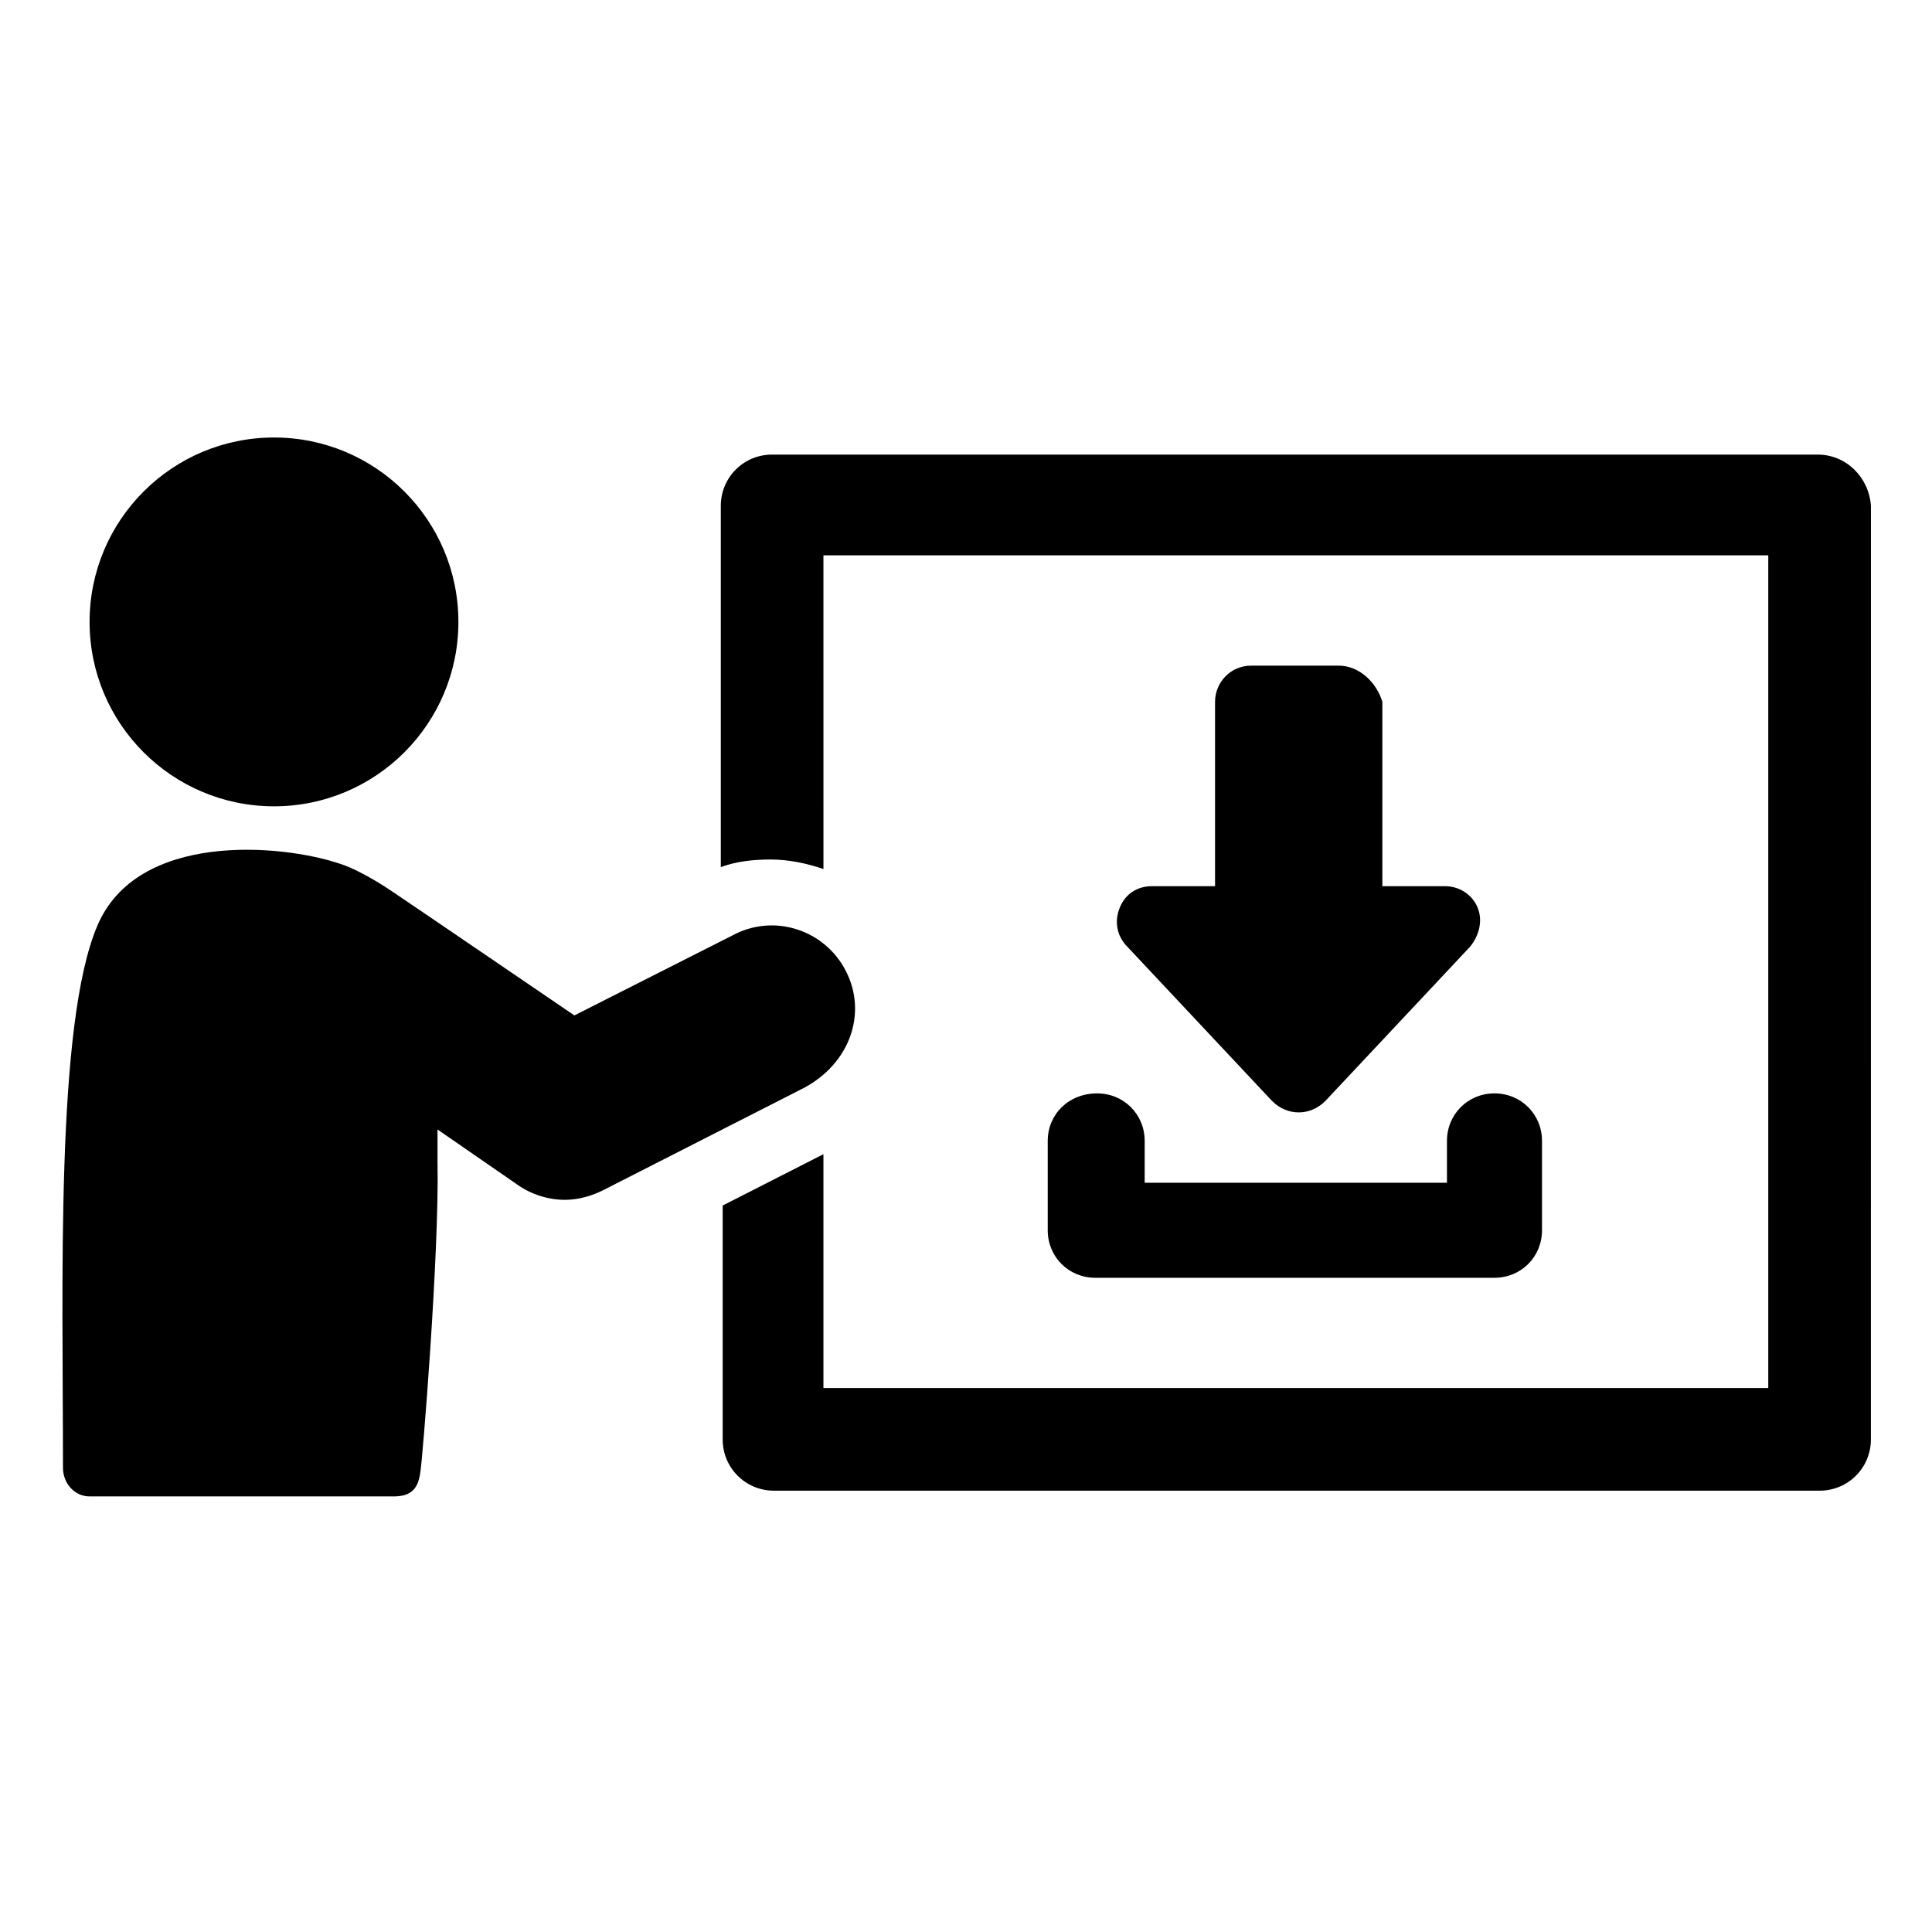
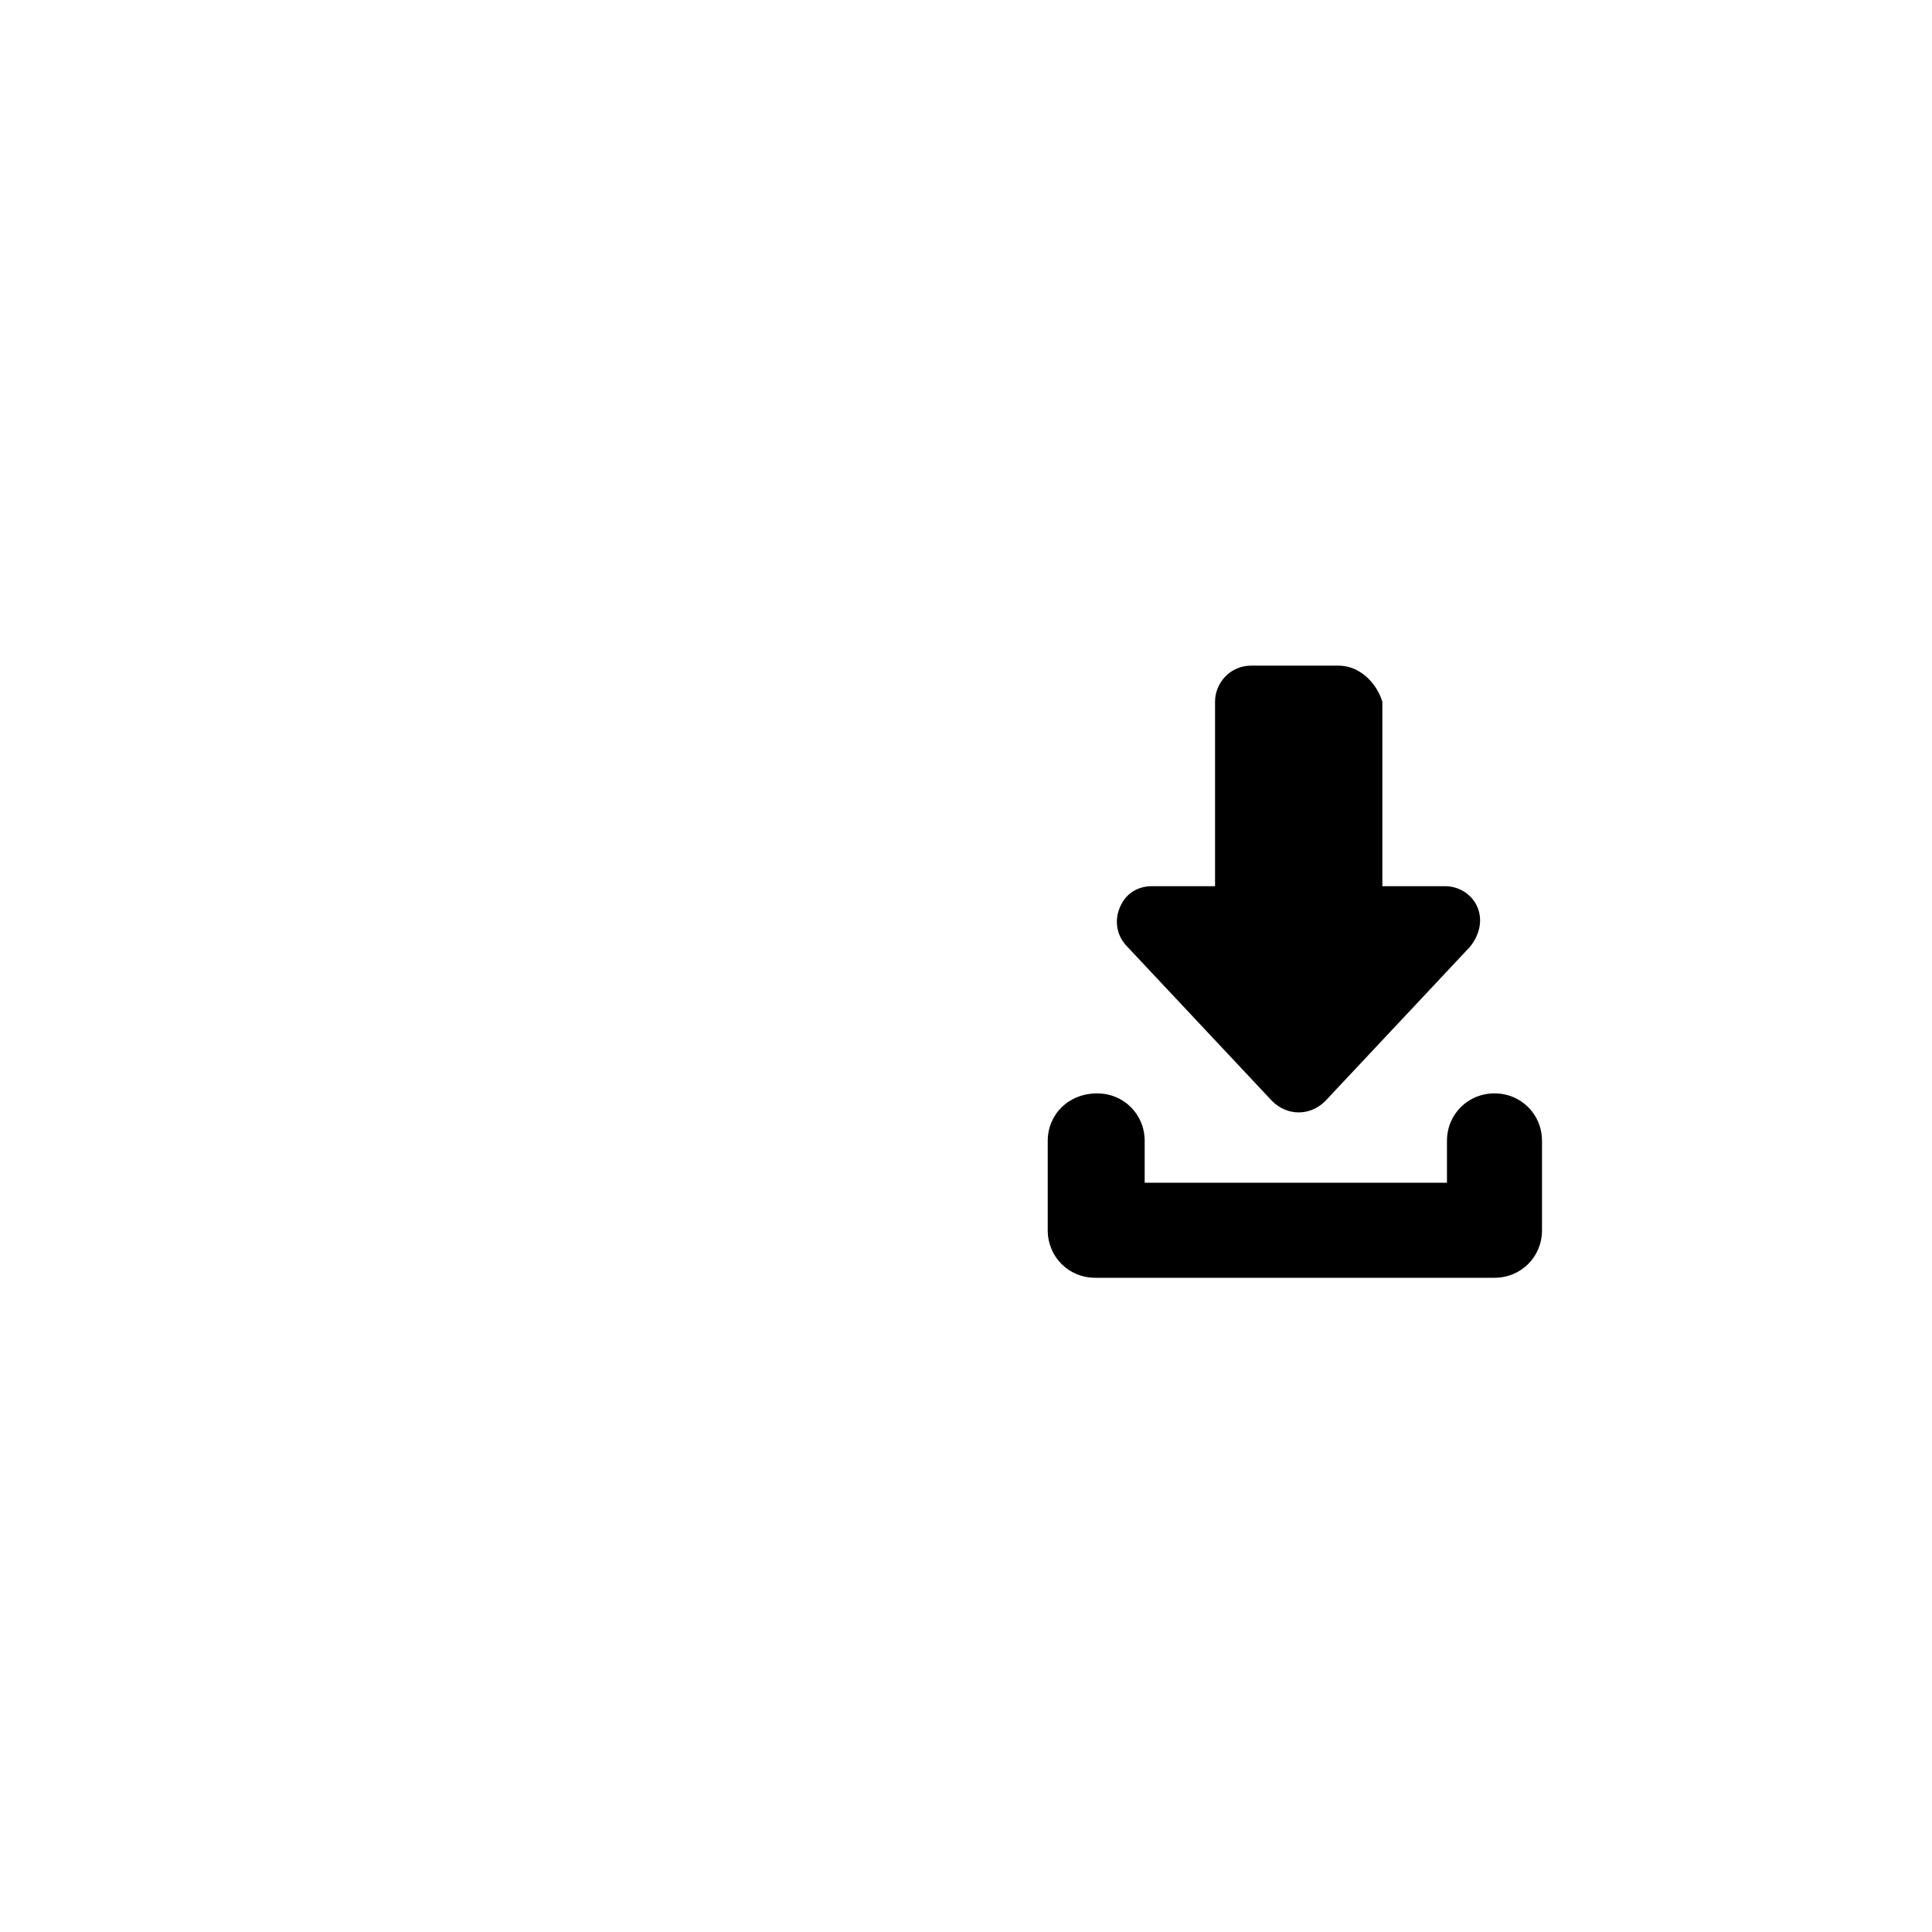
<svg xmlns="http://www.w3.org/2000/svg" fill="#000000" width="800px" height="800px" version="1.1" viewBox="144 144 512 512">
  <g>
-     <path d="m625.71 264.47h-277.09c-7.559 0-13.602 6.047-13.602 13.602v95.723c4.031-1.512 8.566-2.016 13.098-2.016 5.039 0 9.574 1.008 14.105 2.519l-0.004-83.125h250.39v220.67h-250.39v-61.969l-26.703 13.602v61.969c0 7.559 6.047 13.602 13.602 13.602h277.09c7.559 0 13.602-6.047 13.602-13.602l0.008-247.37c-0.504-7.559-6.551-13.605-14.105-13.605z" />
-     <path d="m368.26 401.51c-5.543-11.082-19.145-15.617-30.23-9.574l-41.816 21.16s-44.336-30.23-48.871-33.25c-4.535-3.023-10.078-6.047-13.602-7.055-15.109-5.039-53.402-8.566-63.98 16.625-11.082 26.199-9.07 94.715-9.07 143.59 0 4.031 3.023 7.559 7.055 7.559h80.609c5.039 0 6.551-2.519 7.055-6.551 0.504-2.519 5.039-57.938 4.535-82.121v-8.566l21.16 14.609c3.527 2.519 8.062 4.031 12.594 4.031 3.527 0 7.055-1.008 10.078-2.519l53.402-27.207c12.09-6.547 16.625-19.645 11.082-30.727z" />
-     <path d="m265.48 308.81c0 26.992-21.879 48.871-48.867 48.871-26.992 0-48.871-21.879-48.871-48.871 0-26.988 21.879-48.867 48.871-48.867 26.988 0 48.867 21.879 48.867 48.867" />
    <path d="m421.66 446.35v23.68c0 7.055 5.543 12.594 12.594 12.594h105.8c7.055 0 12.594-5.543 12.594-12.594v-23.68c0-7.055-5.543-12.594-12.594-12.594-7.055 0-12.594 5.543-12.594 12.594v11.082l-80.109 0.004v-11.082c0-7.055-5.543-12.594-12.594-12.594-7.559-0.004-13.098 5.539-13.098 12.59z" />
    <path d="m498.75 320.4h-23.176c-5.543 0-9.574 4.535-9.574 9.574v48.871h-16.625c-4.031 0-7.055 2.016-8.566 5.543-1.512 3.527-1.008 7.559 2.016 10.578l38.289 40.809c2.016 2.016 4.535 3.023 7.055 3.023 2.519 0 5.039-1.008 7.055-3.023l38.289-40.809c2.519-3.023 3.527-7.055 2.016-10.578-1.512-3.527-5.039-5.543-8.566-5.543h-16.625v-48.871c-1.512-5.043-6.047-9.574-11.586-9.574z" />
  </g>
</svg>